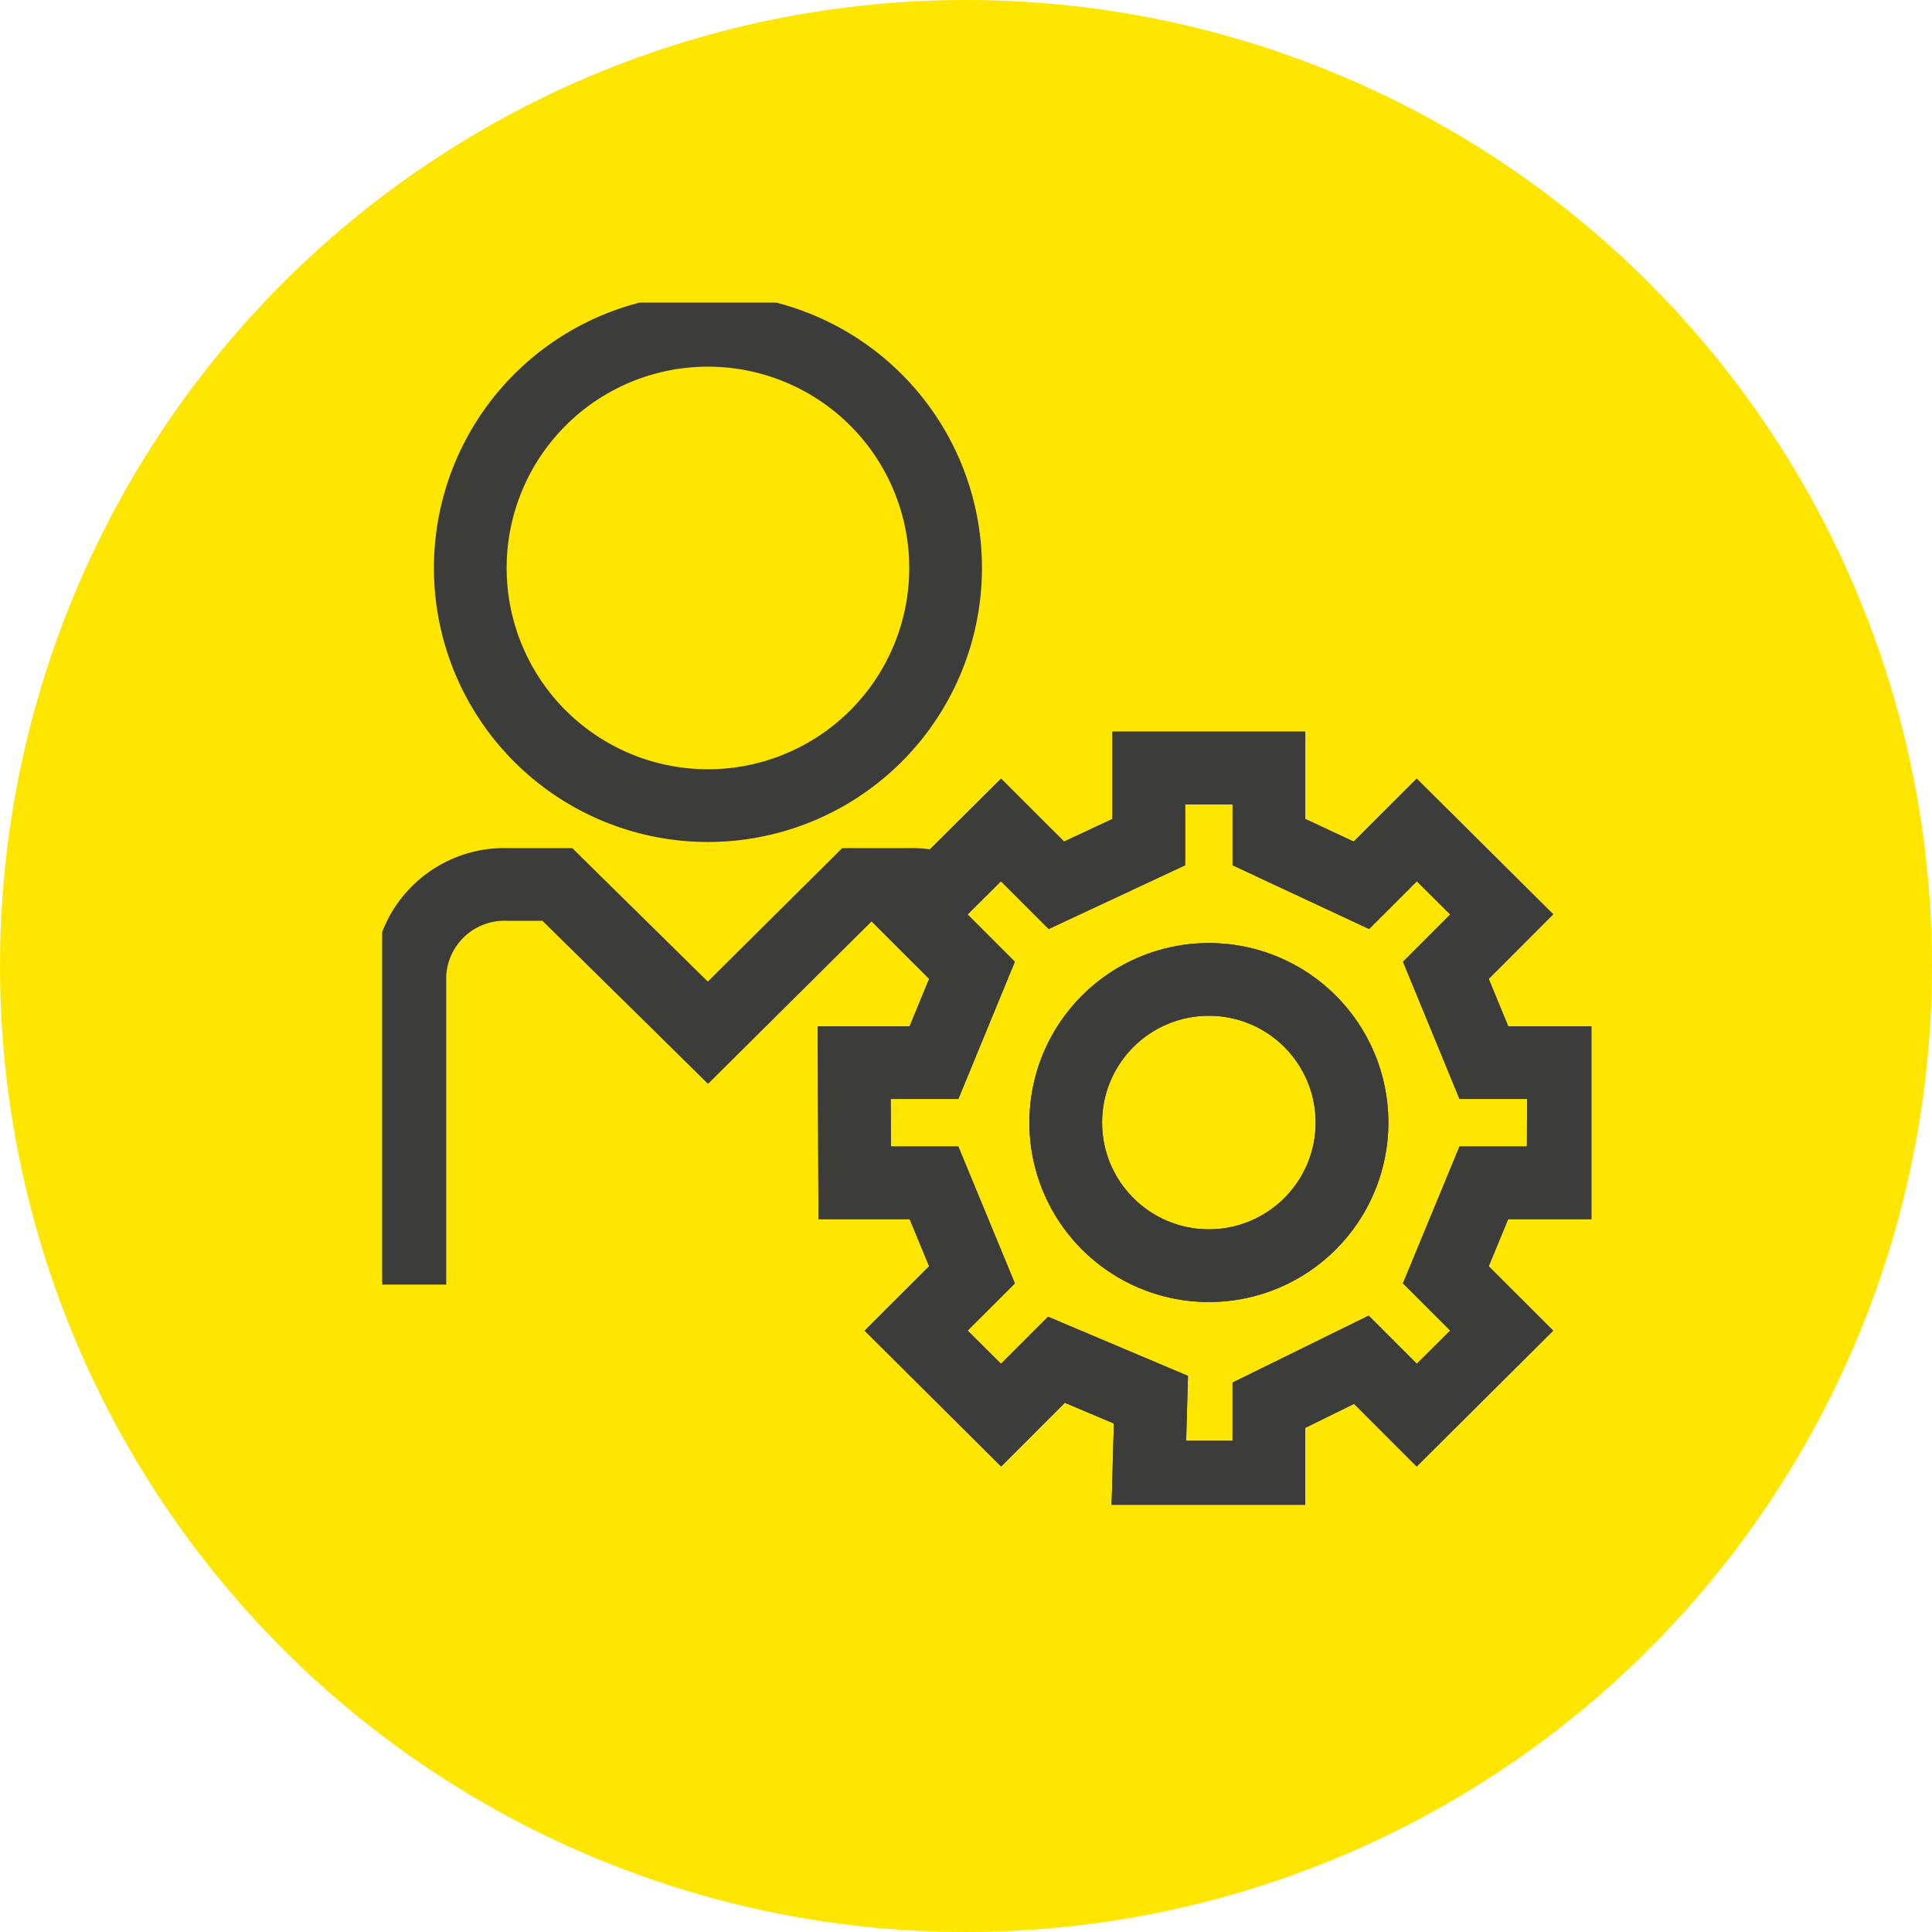
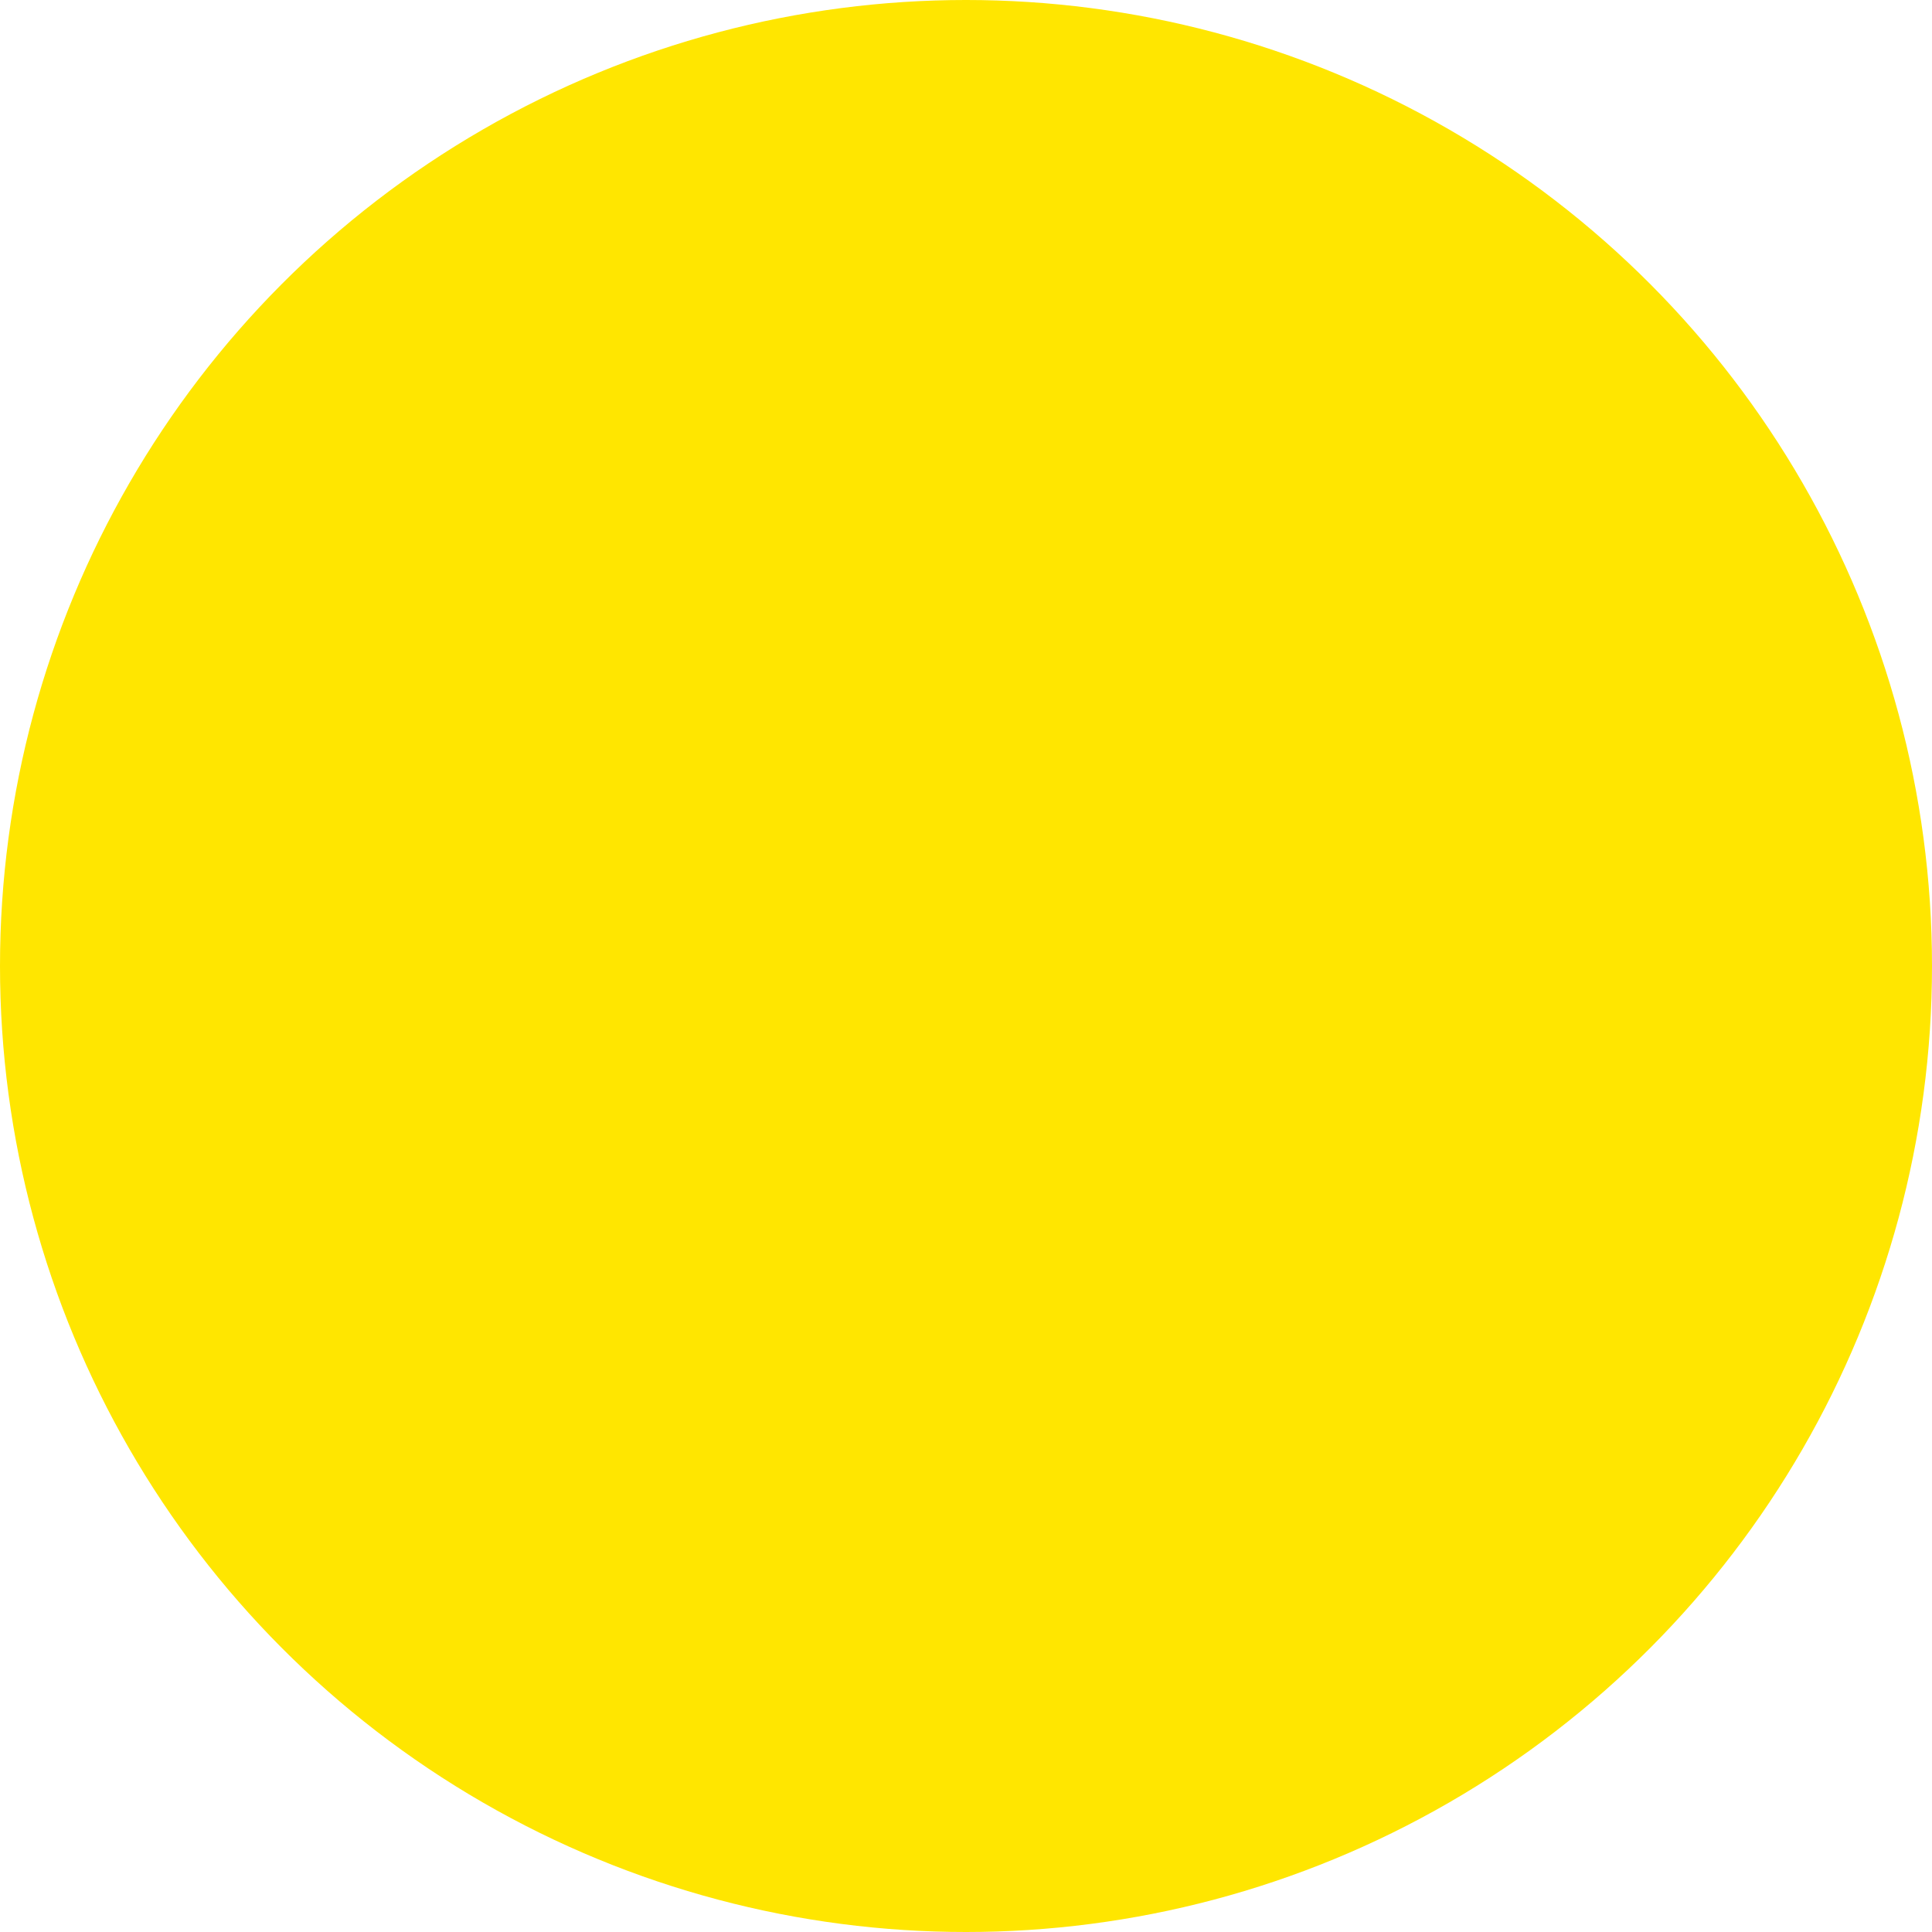
<svg xmlns="http://www.w3.org/2000/svg" width="93" height="93" viewBox="0 0 93 93">
  <defs>
    <clipPath id="a">
-       <rect width="58.209" height="57.871" fill="none" stroke="#3c3c3b" stroke-width="3.5" />
-     </clipPath>
+       </clipPath>
  </defs>
  <g transform="translate(-1252 -2430)">
    <circle cx="46.5" cy="46.5" r="46.5" transform="translate(1252 2430)" fill="#ffe600" />
    <g transform="translate(-322.65 68.565)">
      <g transform="translate(1593.046 2376)" clip-path="url(#a)">
-         <path d="M34.7,145.24V130.353a4.555,4.555,0,0,0-4.713-4.375H27.534l-7.187,7.137L13.1,125.978H10.713A4.555,4.555,0,0,0,6,130.353V145.24" transform="translate(-4.666 -97.968)" fill="none" stroke="#3c3c3b" stroke-miterlimit="10" stroke-width="3.5" />
+         <path d="M34.7,145.24V130.353a4.555,4.555,0,0,0-4.713-4.375H27.534l-7.187,7.137L13.1,125.978A4.555,4.555,0,0,0,6,130.353V145.24" transform="translate(-4.666 -97.968)" fill="none" stroke="#3c3c3b" stroke-miterlimit="10" stroke-width="3.5" />
        <path d="M30.517,28.88a11.44,11.44,0,1,1,11.44-11.44,11.44,11.44,0,0,1-11.44,11.44" transform="translate(-14.835 -4.665)" fill="none" stroke="#3c3c3b" stroke-miterlimit="10" stroke-width="3.5" />
        <path d="M116.473,131.17l-.105,3.725h5.783v-3.46l4.451-2.188,2.666,2.666,4.089-4.068-2.689-2.687,1.83-4.428h3.817l.023-5.785H132.5l-1.83-4.445,2.689-2.692-4.089-4.063-2.666,2.663-4.451-2.079v-3.567h-5.783v3.567l-4.449,2.079-2.665-2.663-4.089,4.063,2.693,2.692-1.83,4.445h-3.84l.023,5.785h3.817l1.83,4.428-2.689,2.687,4.088,4.068,2.666-2.666Z" transform="translate(-79.467 -78.358)" fill="#ffe600" stroke="#3c3c3b" stroke-width="3.5" />
-         <path d="M116.473,131.17l-.105,3.725h5.783v-3.46l4.451-2.188,2.666,2.666,4.089-4.068-2.689-2.687,1.83-4.428h3.817l.023-5.785H132.5l-1.83-4.445,2.689-2.692-4.089-4.063-2.666,2.663-4.451-2.079v-3.567h-5.783v3.567l-4.449,2.079-2.665-2.663-4.089,4.063,2.693,2.692-1.83,4.445h-3.84l.023,5.785h3.817l1.83,4.428-2.689,2.687,4.088,4.068,2.666-2.666Z" transform="translate(-79.467 -78.358)" fill="none" stroke="#3c3c3b" stroke-miterlimit="10" stroke-width="3.5" />
        <path d="M161.775,153.423a6.89,6.89,0,1,1-6.89-6.89,6.89,6.89,0,0,1,6.89,6.89" transform="translate(-115.09 -113.953)" fill="#ffe600" stroke="#3c3c3b" stroke-width="3.5" />
-         <circle cx="6.89" cy="6.89" r="6.89" transform="translate(32.905 32.58)" fill="none" stroke="#3c3c3b" stroke-miterlimit="10" stroke-width="3.5" />
      </g>
    </g>
  </g>
</svg>